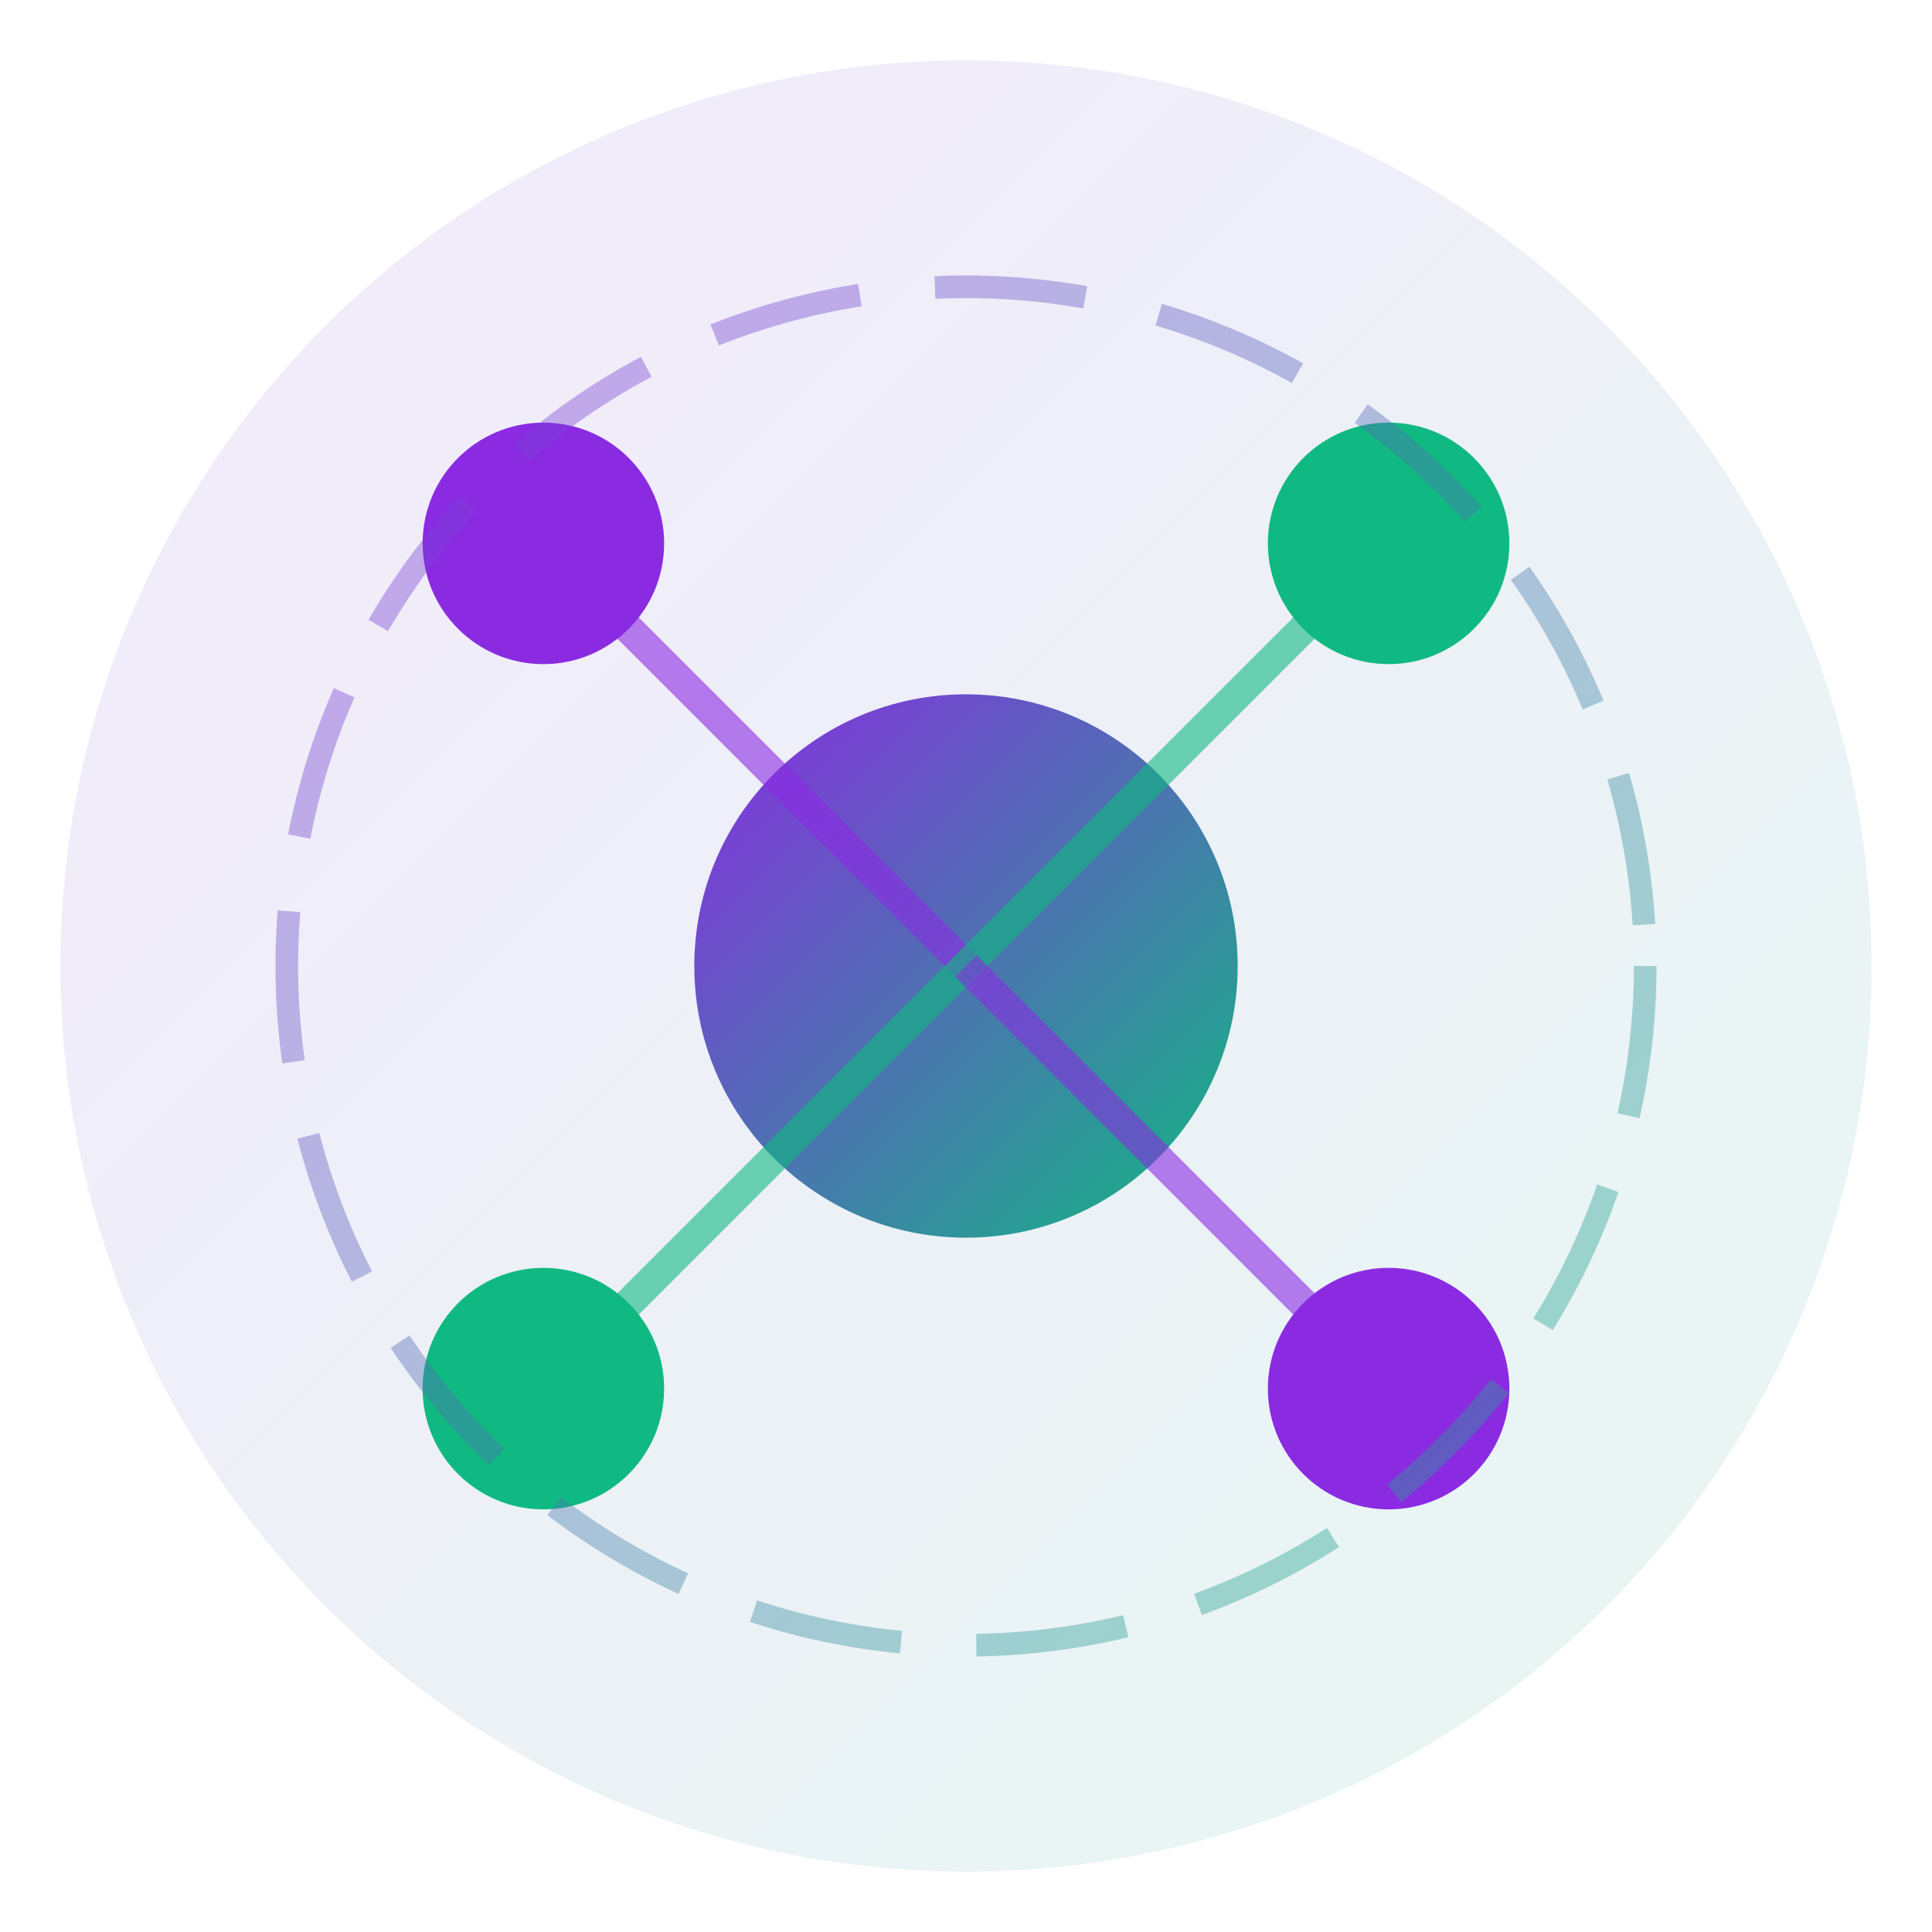
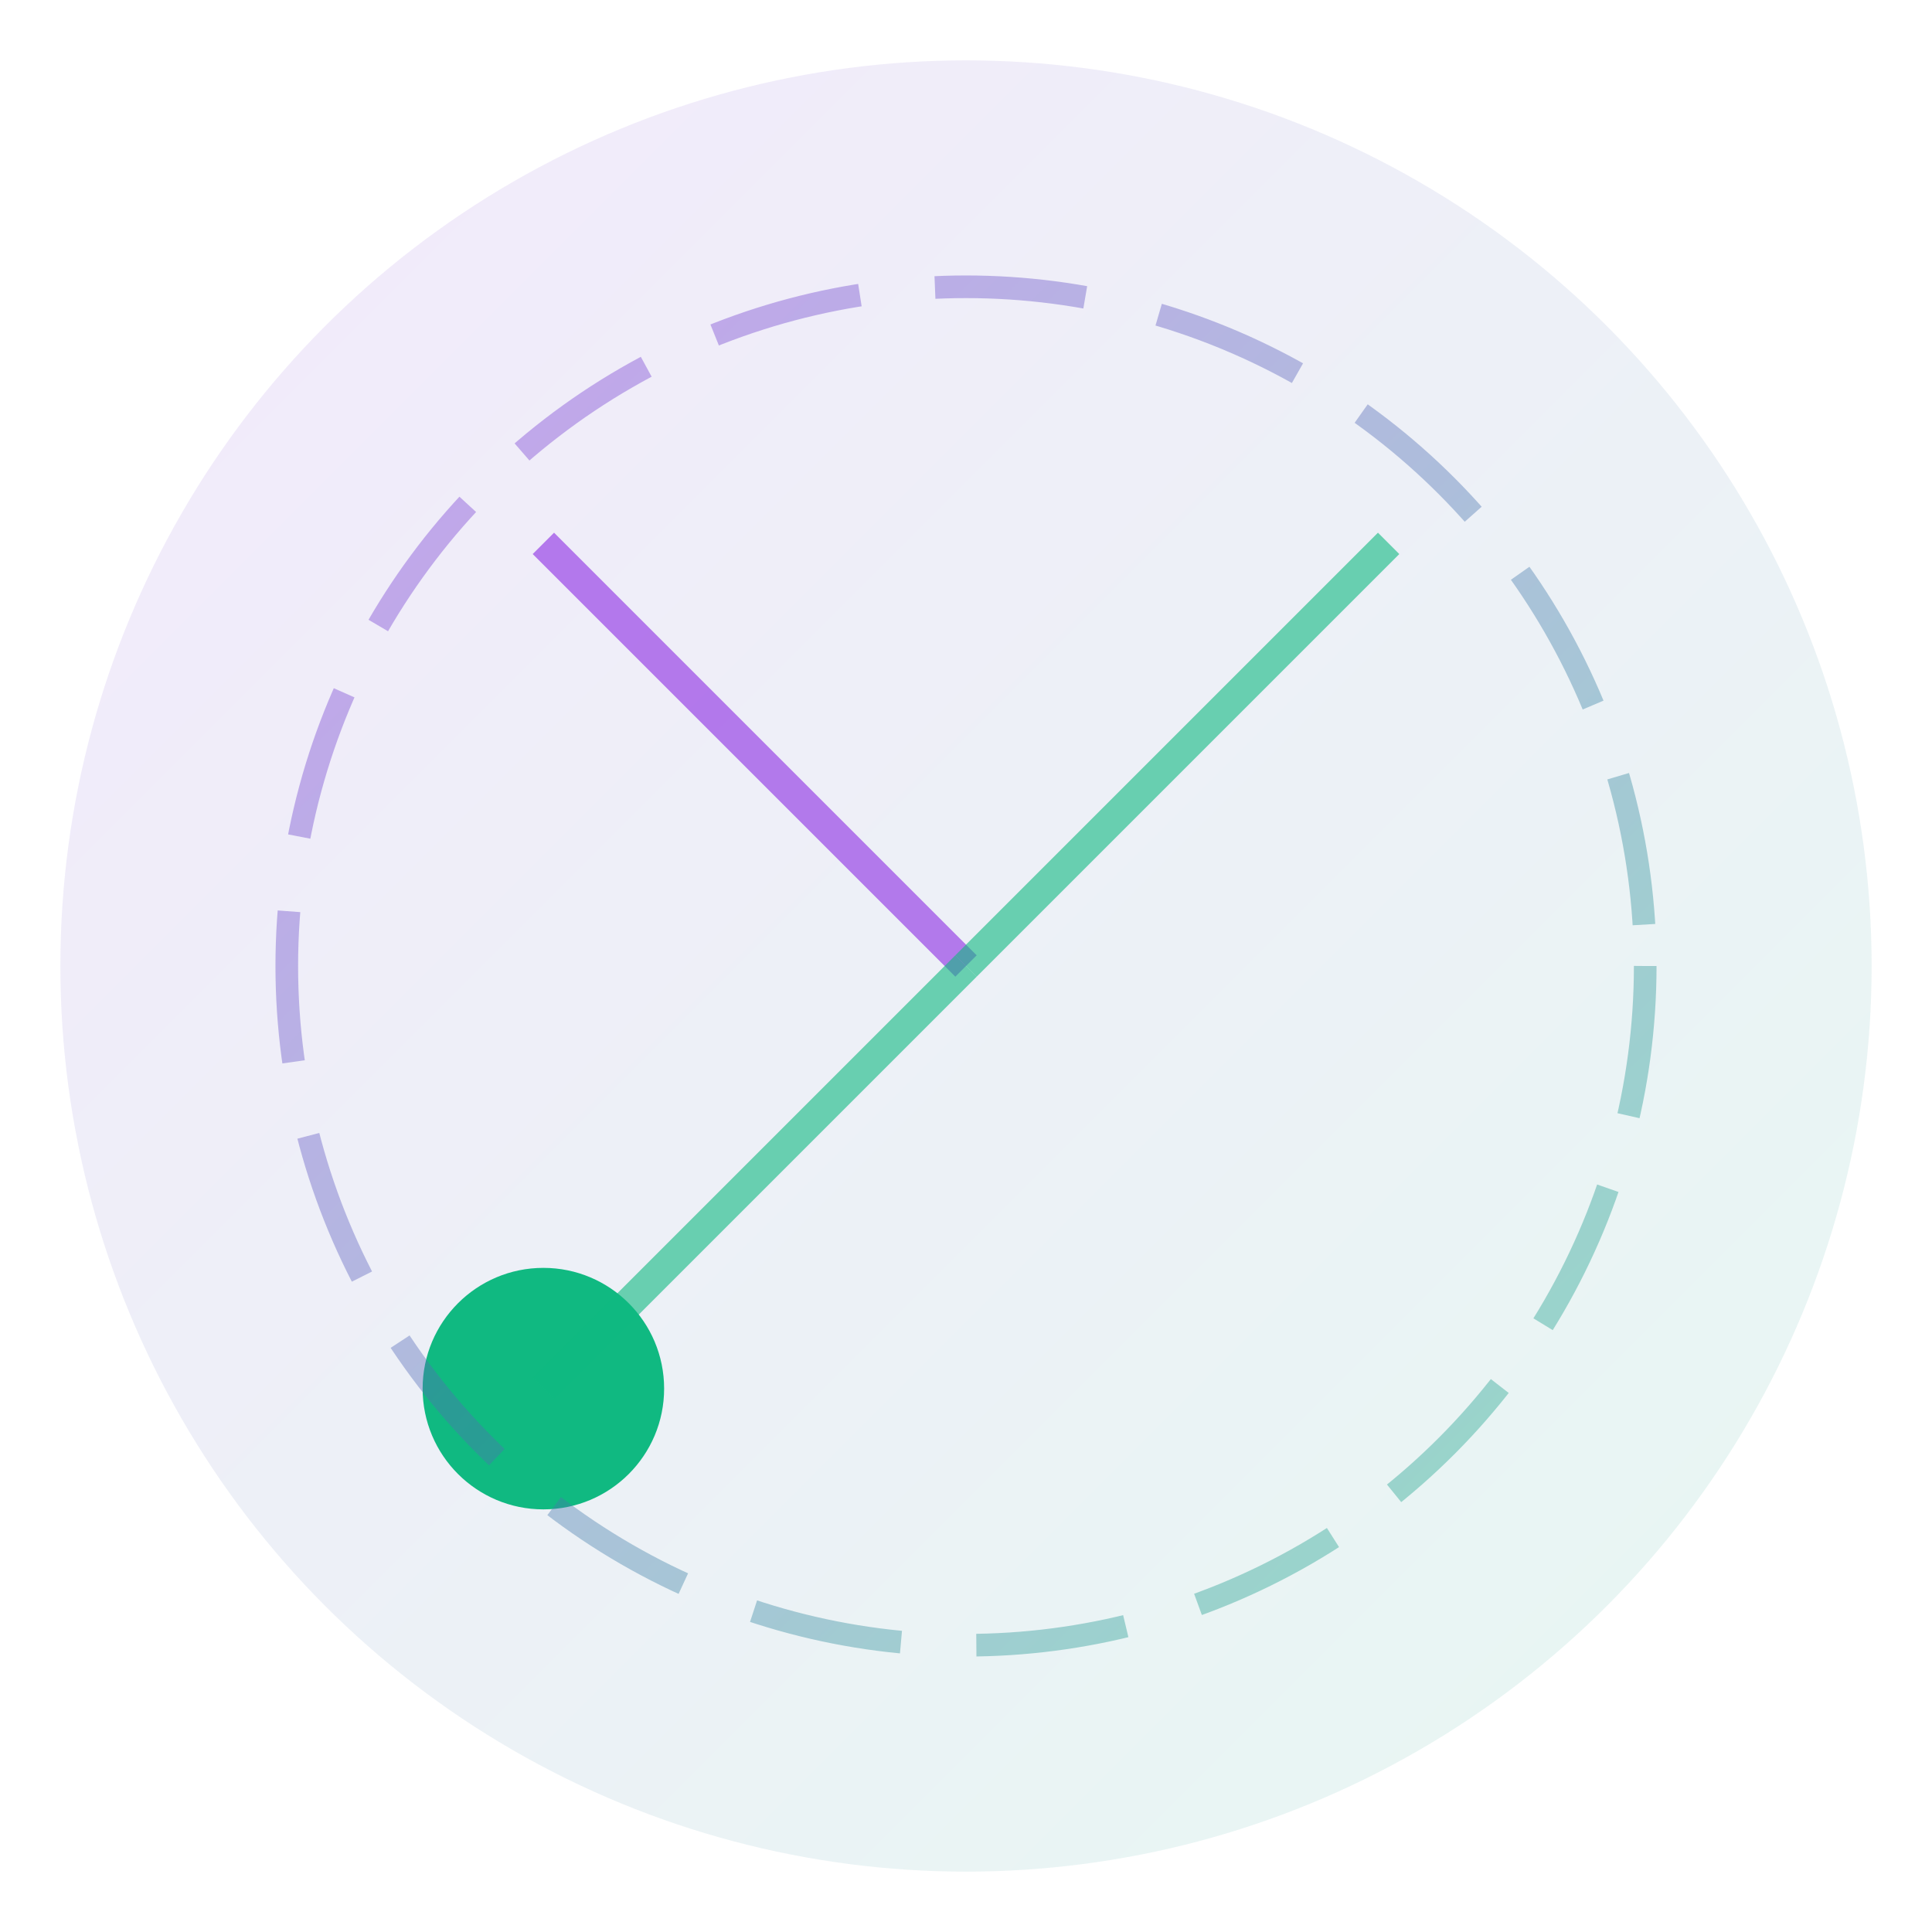
<svg xmlns="http://www.w3.org/2000/svg" viewBox="0 0 128 128" fill="none">
  <defs>
    <linearGradient id="neonGrad" x1="0%" y1="0%" x2="100%" y2="100%">
      <stop offset="0%" style="stop-color:#8a2be2;stop-opacity:1" />
      <stop offset="100%" style="stop-color:#10b981;stop-opacity:1" />
    </linearGradient>
    <filter id="glow">
      <feGaussianBlur stdDeviation="2" result="coloredBlur" />
      <feMerge>
        <feMergeNode in="coloredBlur" />
        <feMergeNode in="SourceGraphic" />
      </feMerge>
    </filter>
  </defs>
  <circle cx="64" cy="64" r="60" fill="url(#neonGrad)" opacity="0.1" />
-   <circle cx="64" cy="64" r="18" fill="url(#neonGrad)" filter="url(#glow)" />
-   <circle cx="36" cy="36" r="8" fill="#8a2be2" filter="url(#glow)" />
-   <circle cx="92" cy="36" r="8" fill="#10b981" filter="url(#glow)" />
  <circle cx="36" cy="92" r="8" fill="#10b981" filter="url(#glow)" />
-   <circle cx="92" cy="92" r="8" fill="#8a2be2" filter="url(#glow)" />
  <line x1="64" y1="64" x2="36" y2="36" stroke="#8a2be2" stroke-width="2" opacity="0.6" />
  <line x1="64" y1="64" x2="92" y2="36" stroke="#10b981" stroke-width="2" opacity="0.6" />
  <line x1="64" y1="64" x2="36" y2="92" stroke="#10b981" stroke-width="2" opacity="0.6" />
-   <line x1="64" y1="64" x2="92" y2="92" stroke="#8a2be2" stroke-width="2" opacity="0.6" />
  <circle cx="64" cy="64" r="45" fill="none" stroke="url(#neonGrad)" stroke-width="1.5" opacity="0.4" stroke-dasharray="10 5" />
</svg>